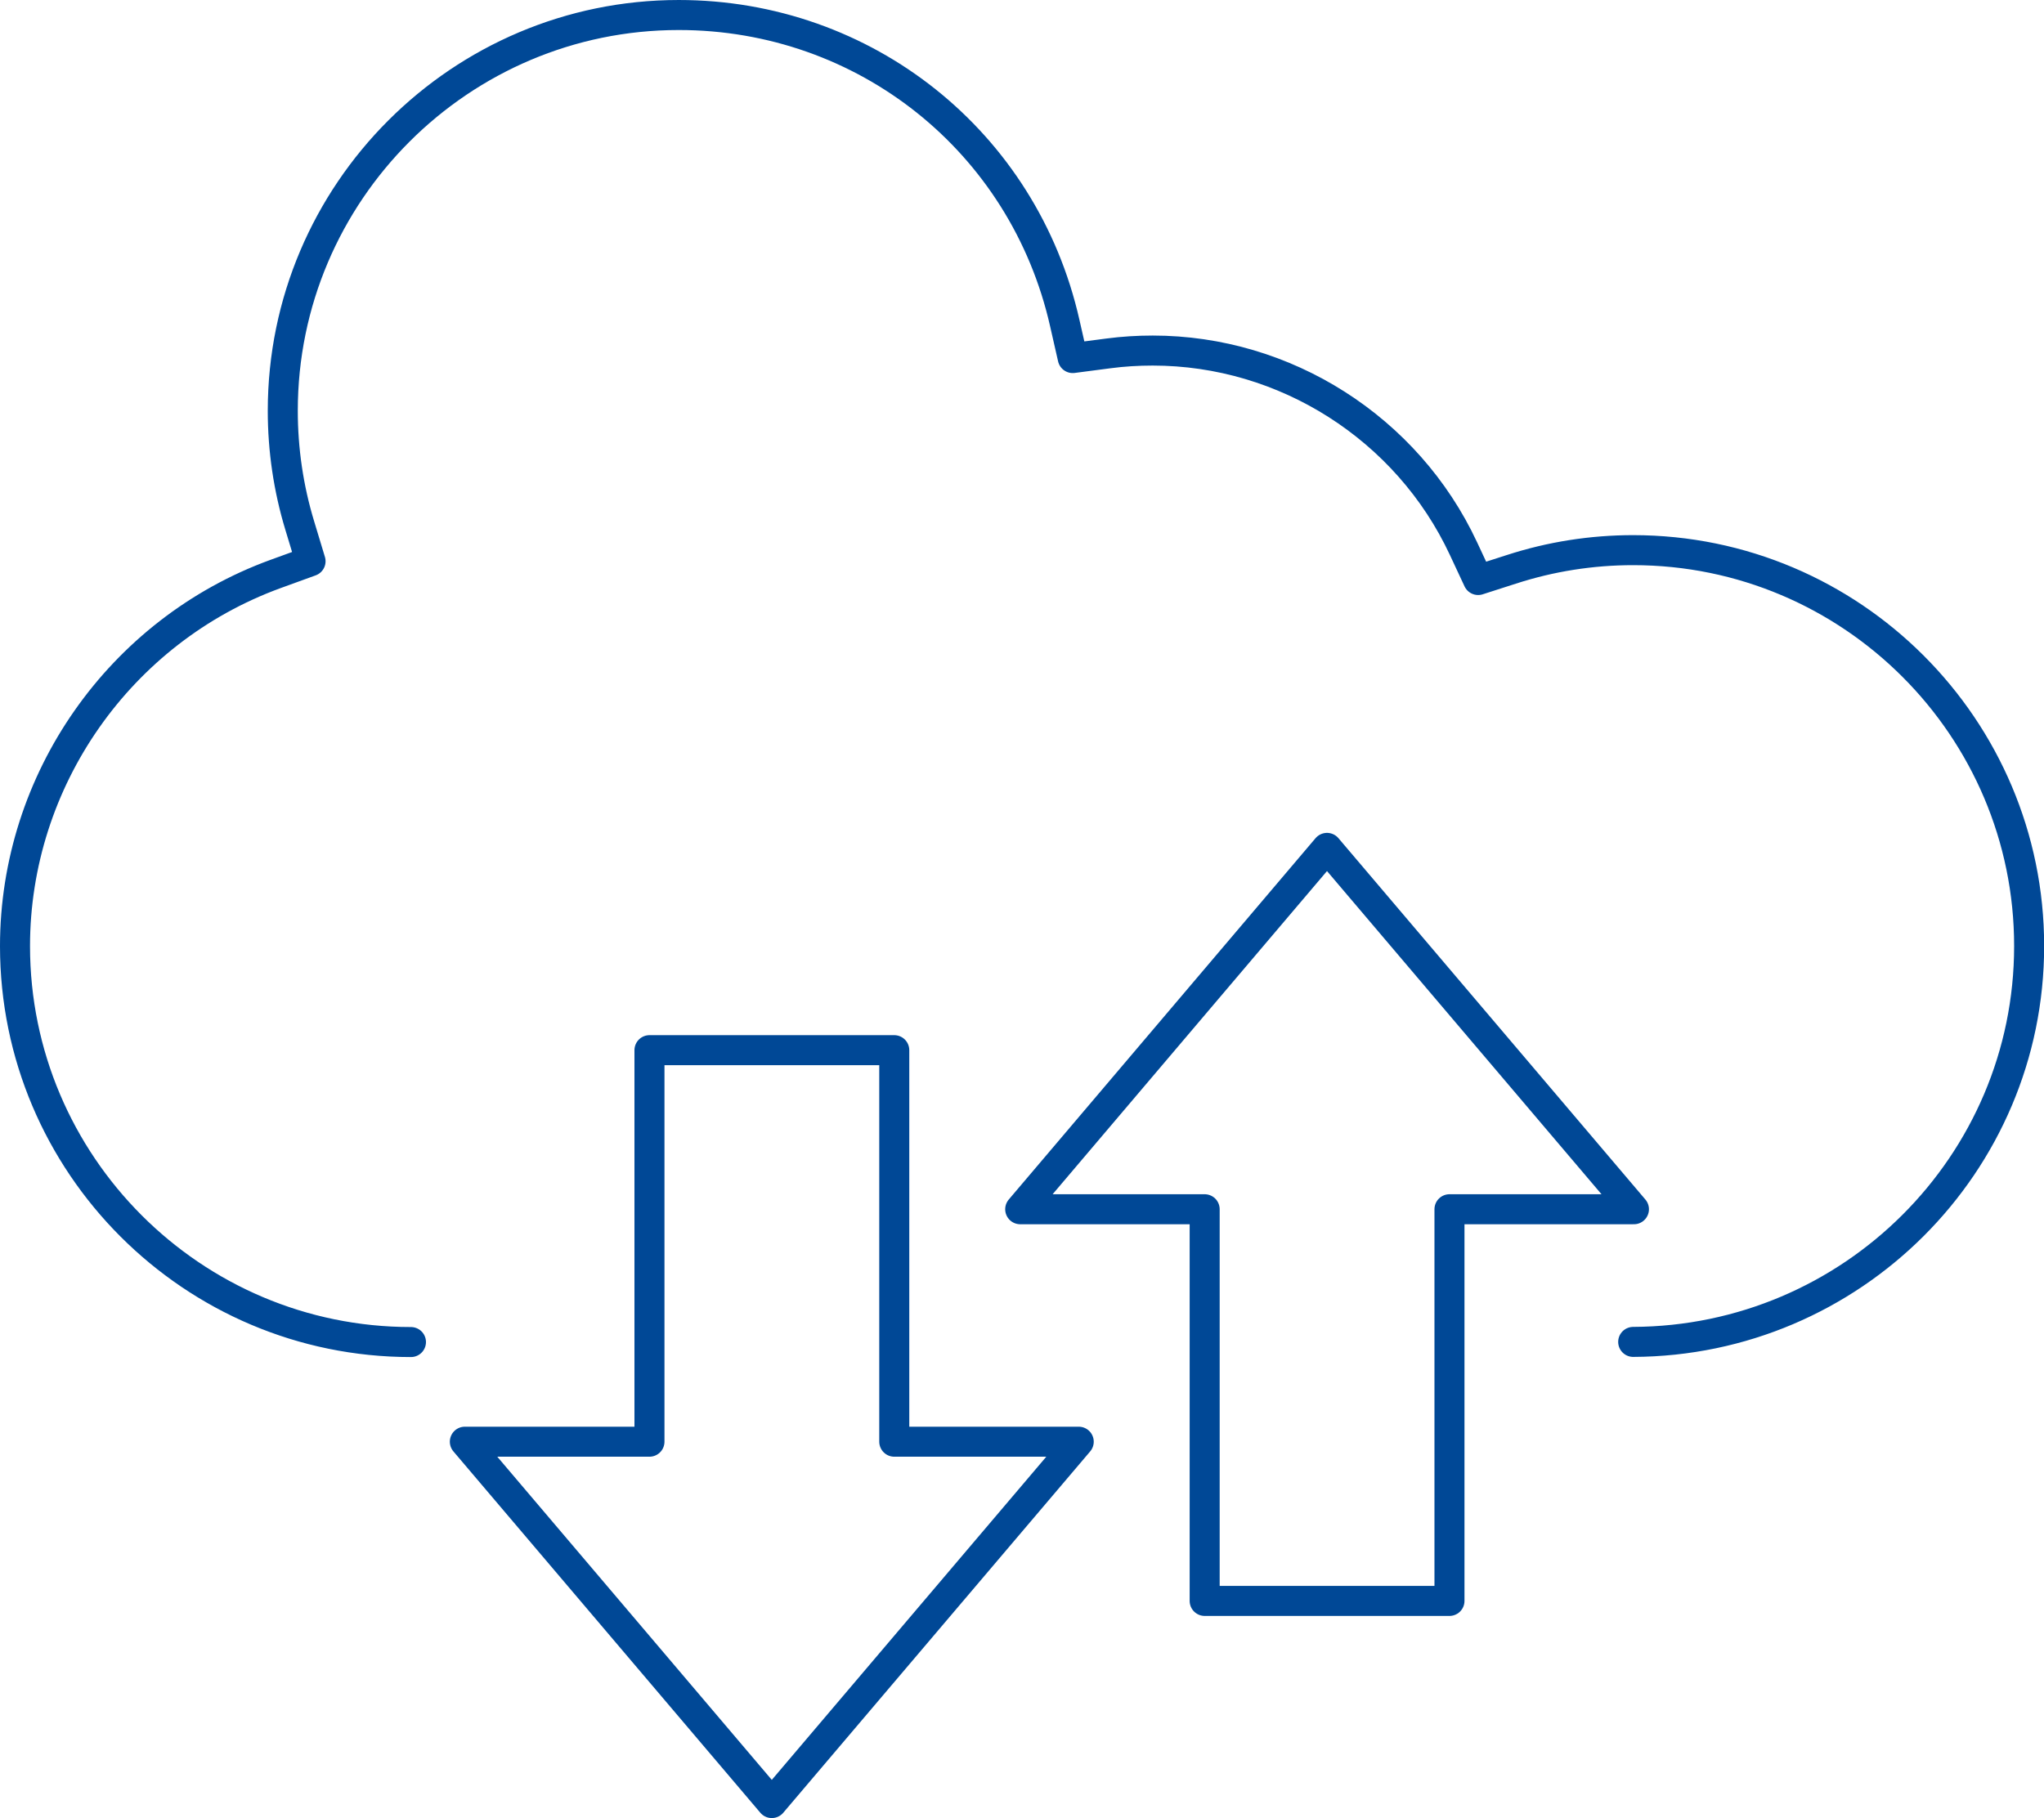
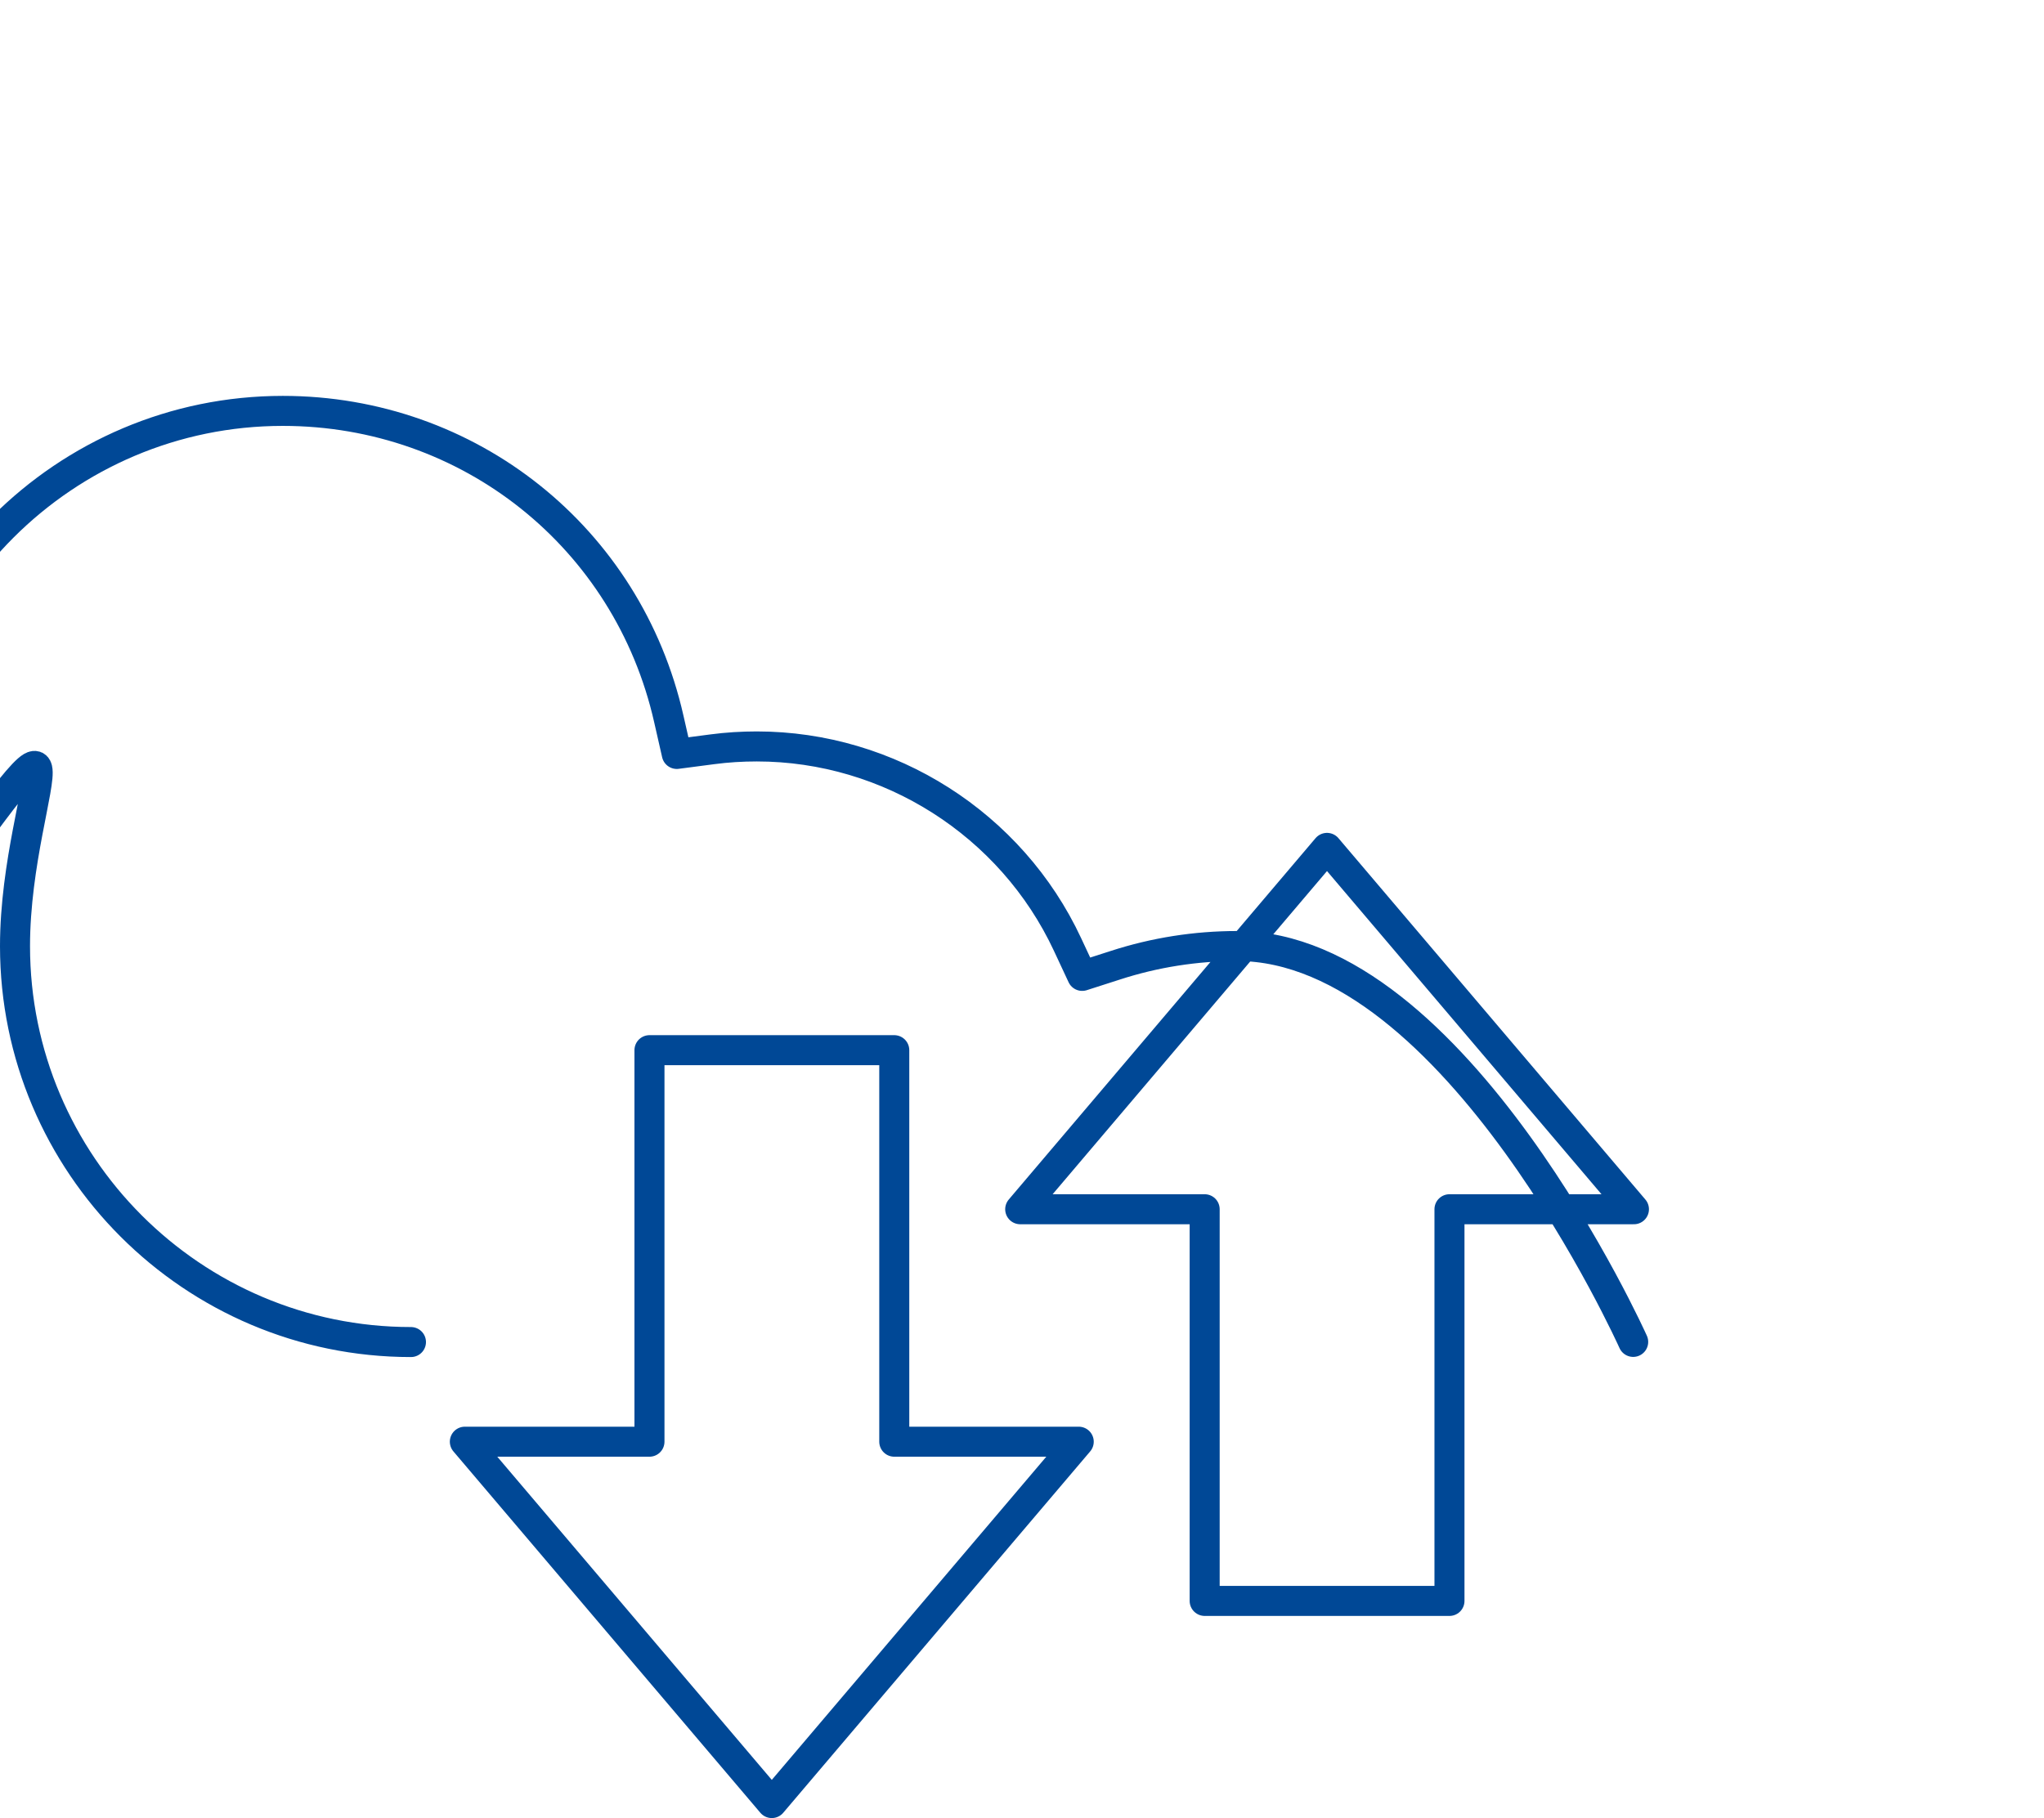
<svg xmlns="http://www.w3.org/2000/svg" id="_レイヤー_2" viewBox="0 0 136.18 121.16">
  <defs>
    <style>.cls-1{fill:none;stroke:#004896;stroke-linecap:round;stroke-linejoin:round;stroke-width:2px;}</style>
  </defs>
  <g id="_レイヤー_1-2">
-     <path class="cls-1" d="M108.81,89.42c14.54-.06,26.38-11.83,26.38-26.38s-11.83-26.38-26.38-26.38c-2.77,0-5.5.43-8.12,1.28l-2.21.71-.98-2.1c-3.74-8.01-11.87-13.19-20.7-13.19-.99,0-1.98.06-2.96.19l-2.37.31-.53-2.33c-2.73-12.09-13.31-20.53-25.72-20.53-14.54,0-26.38,11.83-26.38,26.37,0,2.6.38,5.18,1.13,7.65l.72,2.38-2.34.85C7.97,42.04,1,52,1,63.05c0,14.54,11.83,26.38,26.38,26.38M30.97,96.07l20.45,24.08,20.45-24.08h-12.29v-26.09h-16.31v26.09h-12.29ZM108.86,80.58l-20.45-24.08-20.44,24.08h12.29v26.1h16.31v-26.1h12.29Z" />
+     <path class="cls-1" d="M108.81,89.42s-11.83-26.38-26.38-26.38c-2.77,0-5.5.43-8.12,1.28l-2.21.71-.98-2.1c-3.74-8.01-11.87-13.19-20.7-13.19-.99,0-1.98.06-2.96.19l-2.37.31-.53-2.33c-2.73-12.09-13.31-20.53-25.72-20.53-14.54,0-26.38,11.83-26.38,26.37,0,2.6.38,5.18,1.13,7.65l.72,2.38-2.34.85C7.97,42.04,1,52,1,63.05c0,14.54,11.83,26.38,26.38,26.38M30.97,96.07l20.45,24.08,20.45-24.08h-12.29v-26.09h-16.31v26.09h-12.29ZM108.86,80.58l-20.45-24.08-20.44,24.08h12.29v26.1h16.31v-26.1h12.29Z" />
  </g>
</svg>